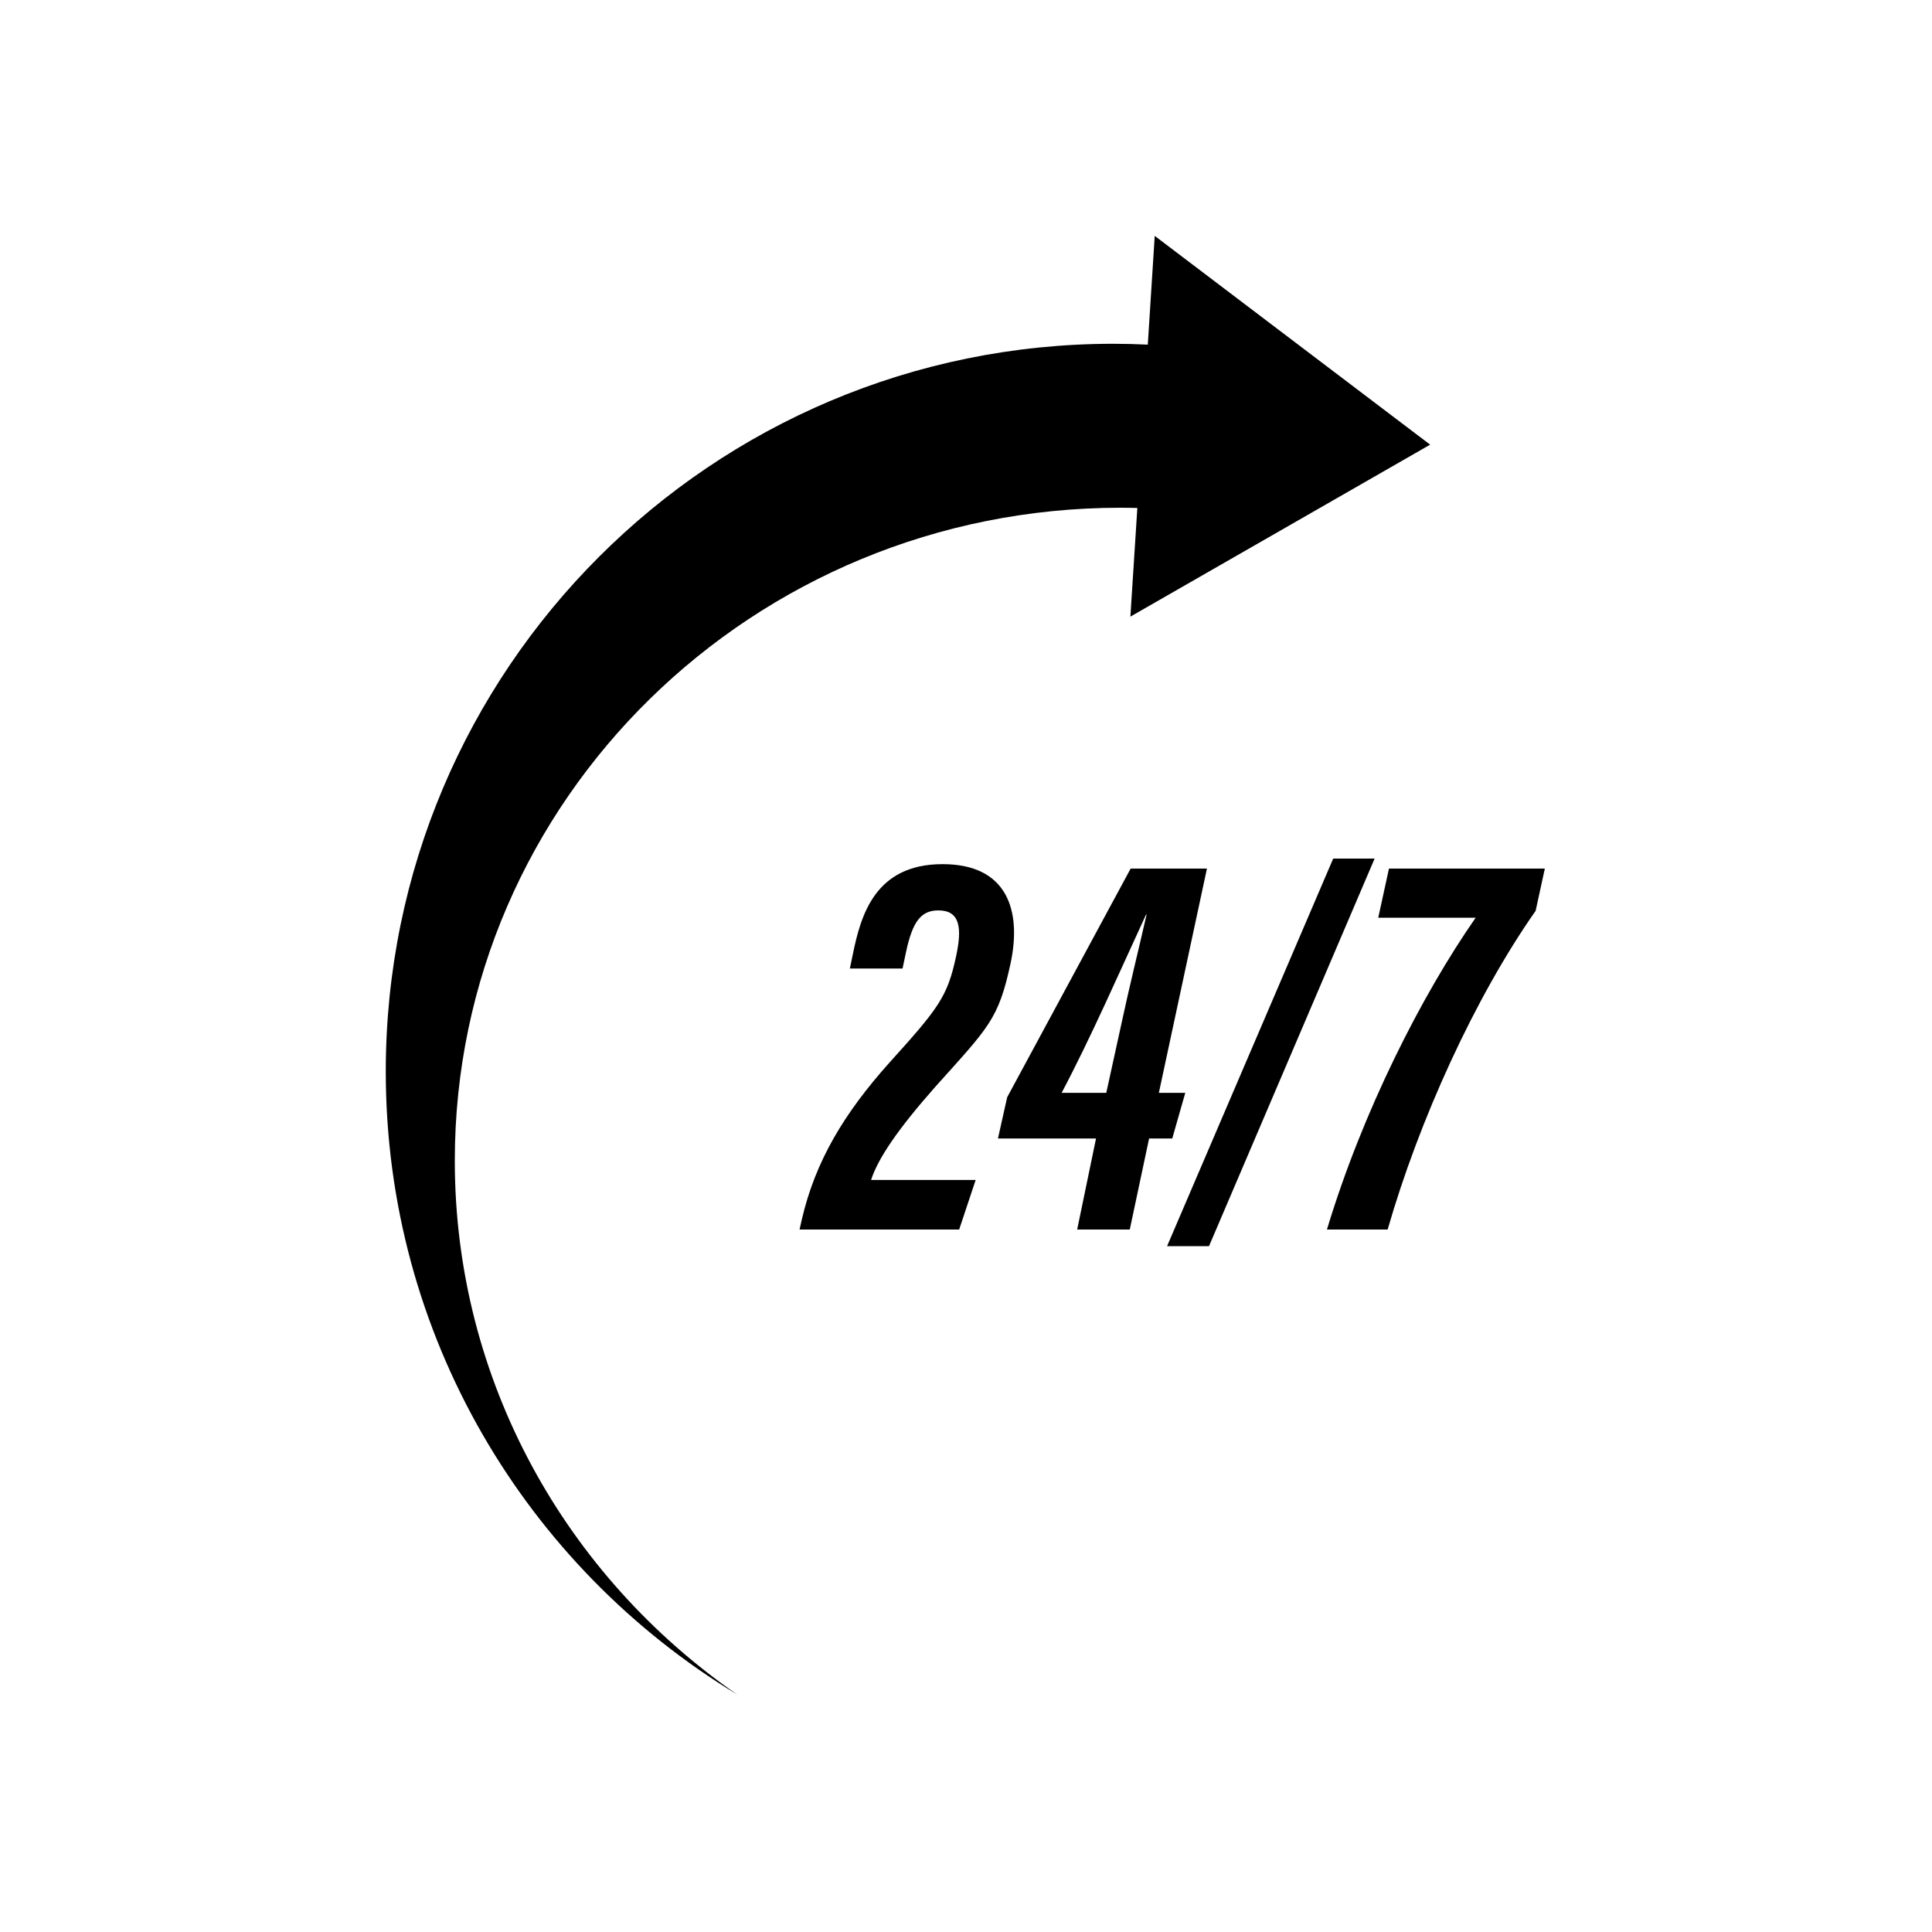
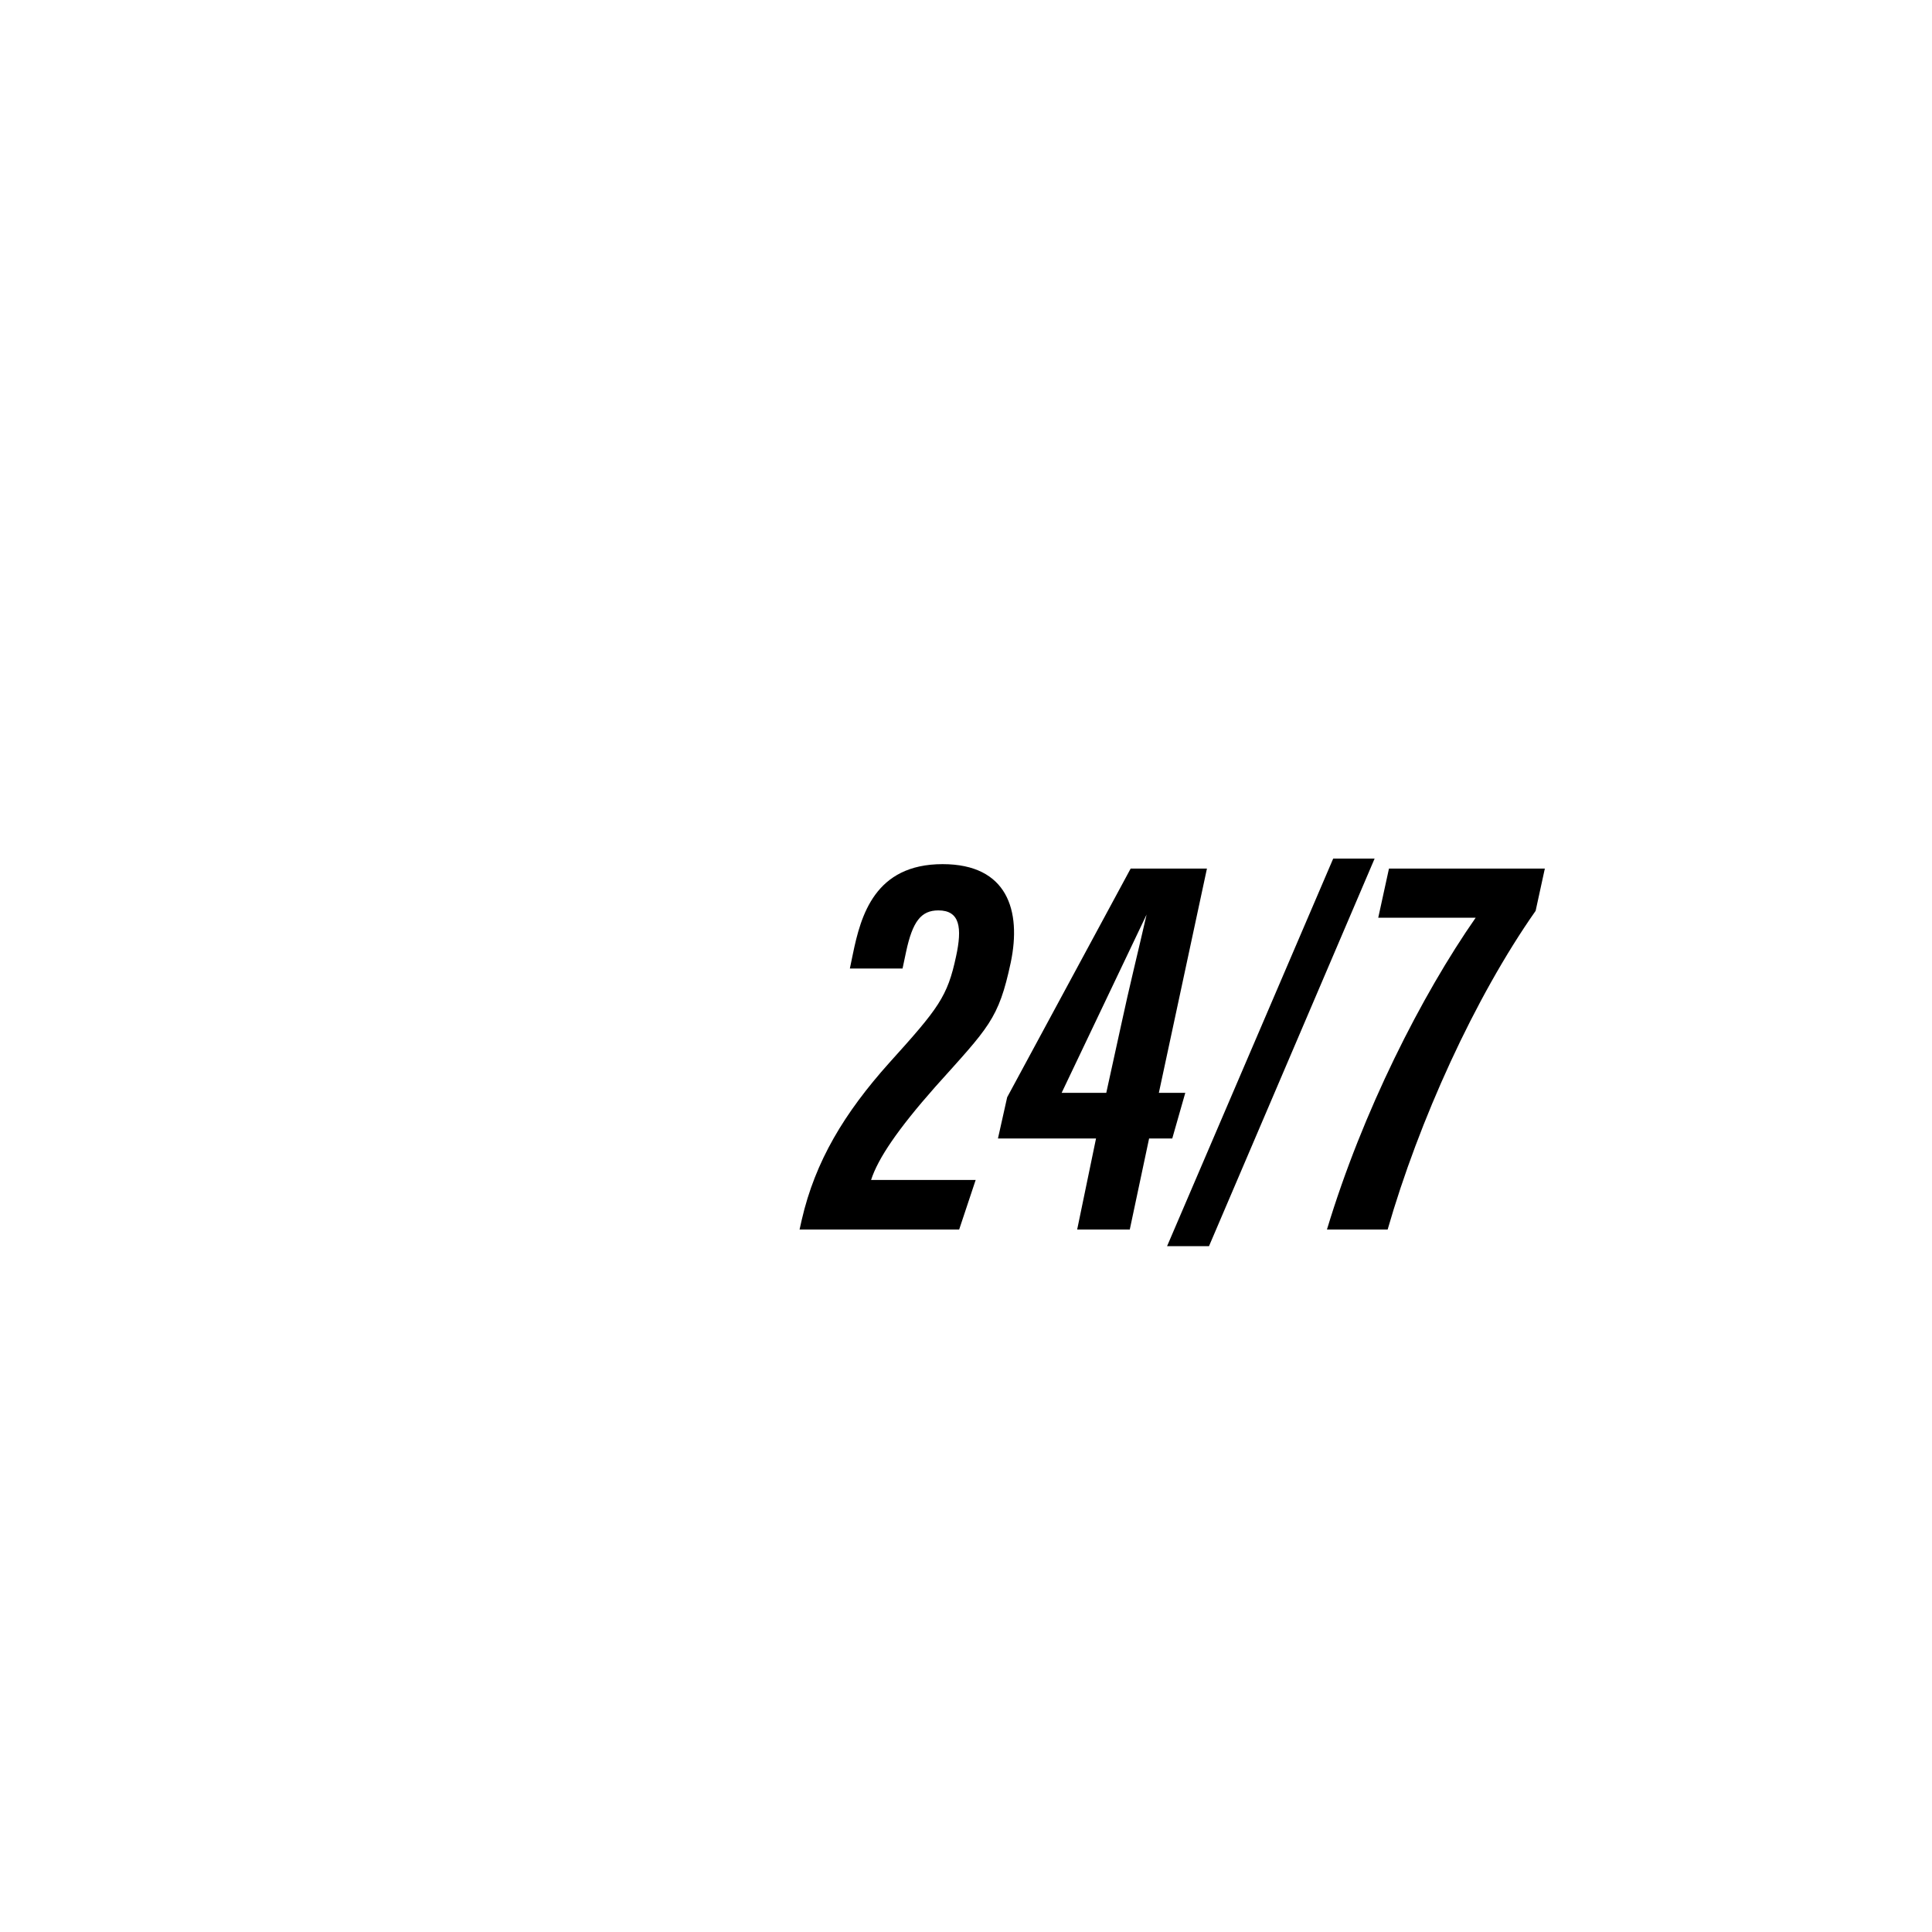
<svg xmlns="http://www.w3.org/2000/svg" width="500" zoomAndPan="magnify" viewBox="0 0 375 375" height="500" preserveAspectRatio="xMidYMid meet" version="1.2">
  <defs>
    <clipPath id="e78918f0c3">
      <path d="M 257 168 L 299.863 168 L 299.863 239 L 257 239 Z M 257 168" />
    </clipPath>
    <clipPath id="9e239545fa">
-       <path d="M 74.863 45.598 L 278 45.598 L 278 329 L 74.863 329 Z M 74.863 45.598" />
-     </clipPath>
+       </clipPath>
  </defs>
  <g id="769186d6f0">
    <rect x="0" width="375" y="0" height="375" style="fill:#ffffff;fill-opacity:1;stroke:none;" />
    <rect x="0" width="375" y="0" height="375" style="fill:#ffffff;fill-opacity:1;stroke:none;" />
    <path style="stroke:none;fill-rule:nonzero;fill:#000000;fill-opacity:1;" d="M 181.492 211.004 C 191.938 199.344 193.812 197.914 196.184 186.832 C 198.289 176.773 195.559 167.73 182.961 167.73 C 169.816 167.73 167.086 177.68 165.539 185.191 L 164.957 187.992 L 175.184 187.992 L 175.867 184.762 C 177.133 178.828 178.793 176.707 182.141 176.707 C 186.336 176.707 186.781 180.082 185.57 185.641 C 183.902 193.457 182.203 195.668 172.578 206.324 C 163.902 216.023 158.238 225.359 155.613 236.789 L 155.195 238.652 L 186.172 238.652 L 189.375 229.035 L 169.074 229.035 C 170.422 224.84 174.281 219.168 181.492 211.004" />
-     <path style="stroke:none;fill-rule:nonzero;fill:#000000;fill-opacity:1;" d="M 217.637 198.844 L 214.727 212.121 L 206.062 212.121 C 211.723 201.426 217.418 188.414 222.449 177.512 L 222.555 177.512 C 220.977 184.441 219.133 191.832 217.637 198.844 Z M 230.062 212.121 L 224.934 212.121 L 234.266 168.594 L 219.457 168.594 L 195.492 212.973 L 193.703 220.98 L 212.738 220.98 L 209.078 238.652 L 219.289 238.652 L 223.039 220.98 L 227.535 220.98 L 230.062 212.121" />
+     <path style="stroke:none;fill-rule:nonzero;fill:#000000;fill-opacity:1;" d="M 217.637 198.844 L 214.727 212.121 L 206.062 212.121 L 222.555 177.512 C 220.977 184.441 219.133 191.832 217.637 198.844 Z M 230.062 212.121 L 224.934 212.121 L 234.266 168.594 L 219.457 168.594 L 195.492 212.973 L 193.703 220.98 L 212.738 220.98 L 209.078 238.652 L 219.289 238.652 L 223.039 220.98 L 227.535 220.98 L 230.062 212.121" />
    <path style="stroke:none;fill-rule:nonzero;fill:#000000;fill-opacity:1;" d="M 258.773 166.652 L 226.527 241.883 L 234.664 241.883 L 266.812 166.652 L 258.773 166.652" />
    <g clip-rule="nonzero" clip-path="url(#e78918f0c3)">
      <path style="stroke:none;fill-rule:nonzero;fill:#000000;fill-opacity:1;" d="M 269.598 168.594 L 267.516 178.129 L 286.426 178.129 C 275.941 193.18 264.484 215.715 257.559 238.652 L 269.34 238.652 C 275.422 217.508 286.215 193.688 298.066 176.793 L 299.852 168.594 L 269.598 168.594" />
    </g>
    <g clip-rule="nonzero" clip-path="url(#9e239545fa)">
      <path style="stroke:none;fill-rule:nonzero;fill:#000000;fill-opacity:1;" d="M 88.277 225.289 C 88.277 155.293 146.137 98.551 217.508 98.551 C 218.594 98.551 219.676 98.57 220.758 98.598 L 219.406 119.688 L 277.59 86.309 L 224.133 45.785 L 222.785 66.895 C 220.574 66.789 218.352 66.727 216.113 66.727 C 138.113 66.727 74.879 129.969 74.879 207.98 C 74.879 259.266 102.207 304.16 143.086 328.91 C 109.934 305.965 88.277 268.109 88.277 225.289" />
    </g>
  </g>
</svg>